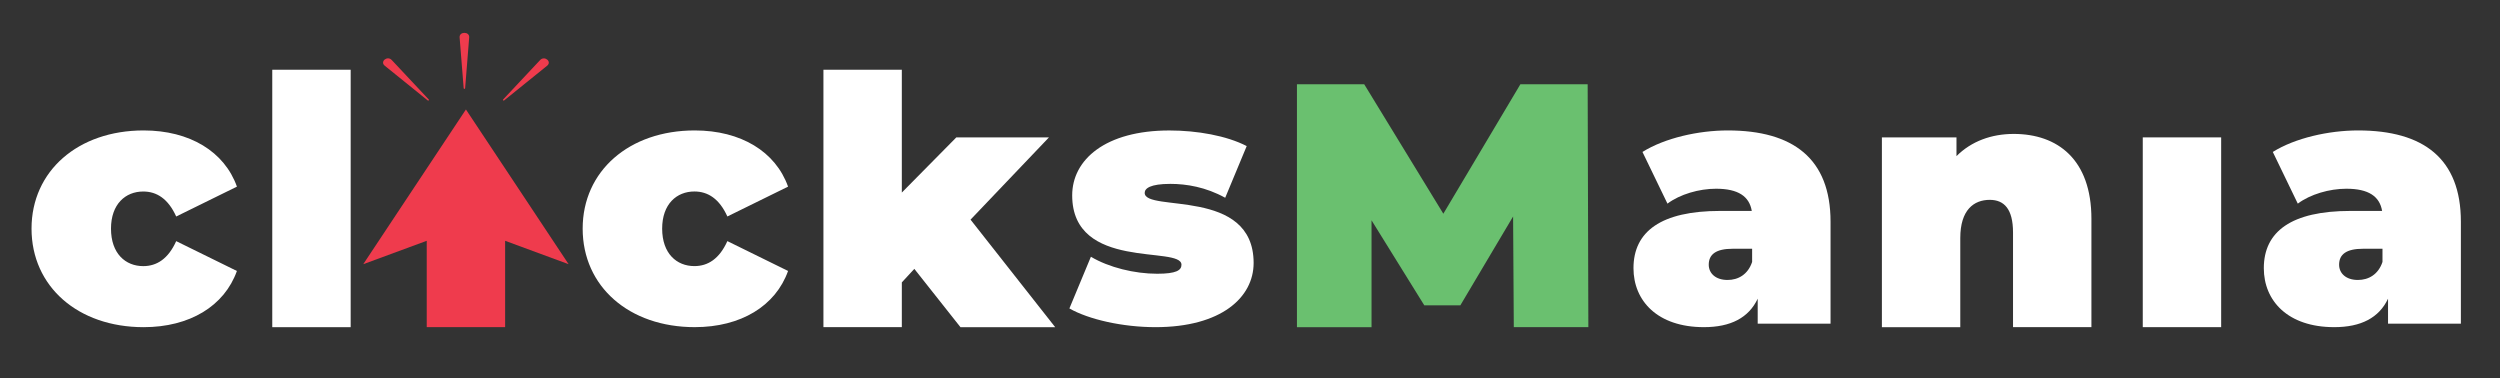
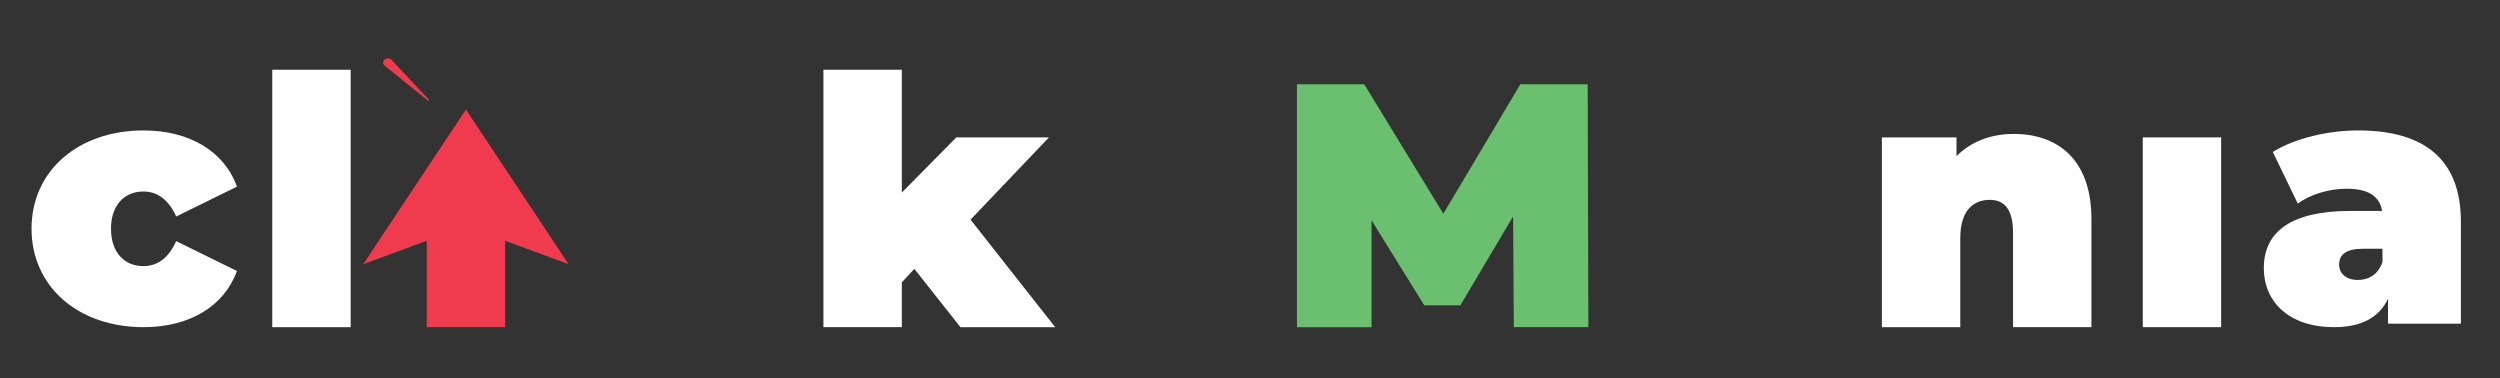
<svg xmlns="http://www.w3.org/2000/svg" id="Layer_1" x="0px" y="0px" viewBox="0 0 932.44 140.98" style="enable-background:new 0 0 932.44 140.98;" xml:space="preserve">
  <rect x="0" y="0" width="932.44" height="140.98" fill="#333333" stroke="none" />
  <style type="text/css">	.st0{fill:#FFFFFF;}	.st1{fill:#6AC06F;}	.st2{fill:#EF3B4D;}</style>
  <g>
    <path class="st0" d="M11.76,85.27c0-21.48,17.34-36.62,41.8-36.62c17.21,0,30.15,7.89,34.81,20.96L65.72,80.75  c-2.98-6.6-7.25-9.32-12.29-9.32c-6.6,0-12.03,4.66-12.03,13.85c0,9.32,5.43,13.98,12.03,13.98c5.05,0,9.32-2.72,12.29-9.32  l22.64,11.13c-4.66,13.07-17.6,20.96-34.81,20.96C29.1,122.02,11.76,106.88,11.76,85.27z" />
    <path class="st0" d="M101.55,26.01h29.24v96.02h-29.24V26.01z" />
-     <path class="st0" d="M217.32,85.27c0-21.48,17.34-36.62,41.8-36.62c17.21,0,30.15,7.89,34.81,20.96l-22.64,11.13  c-2.98-6.6-7.25-9.32-12.29-9.32c-6.6,0-12.03,4.66-12.03,13.85c0,9.32,5.43,13.98,12.03,13.98c5.05,0,9.32-2.72,12.29-9.32  l22.64,11.13c-4.66,13.07-17.6,20.96-34.81,20.96C234.66,122.02,217.32,106.88,217.32,85.27z" />
    <path class="st0" d="M341.02,100.28l-4.66,5.05v16.69h-29.24V26.01h29.24v45.81l20.32-20.57h34.55l-29.24,30.67l31.57,40.11h-35.33  L341.02,100.28z" />
-     <path class="st0" d="M398.86,115.04l8.02-19.28c6.73,4.01,16.3,6.34,24.72,6.34c7.12,0,9.06-1.29,9.06-3.36  c0-7.25-40.76,2.46-40.76-25.88c0-13.33,12.42-24.2,36.23-24.2c10.35,0,21.35,1.94,28.86,5.82l-8.02,19.28  c-7.25-4.01-14.49-5.18-20.45-5.18c-7.51,0-9.58,1.68-9.58,3.36c0,7.38,40.63-2.2,40.63,26.14c0,12.81-12.03,23.94-36.62,23.94  C418.79,122.02,406.1,119.18,398.86,115.04z" />
    <path class="st1" d="M564.61,122.02l-0.26-41.28l-19.67,33.13h-13.46l-19.67-31.7v39.86h-27.82V31.44h25.1l29.5,48.27l28.73-48.27  h25.1l0.26,90.58H564.61z" />
-     <path class="st0" d="M682.75,82.69v38.04h-27.17v-9.32c-3.36,7.12-10.09,10.61-20.06,10.61c-17.34,0-26.27-9.83-26.27-22  c0-13.72,10.35-21.35,32.35-21.35h11.77c-0.91-5.43-5.05-8.28-13.33-8.28c-6.34,0-13.46,2.07-18.12,5.56l-9.32-19.28  c8.28-5.18,20.83-8.02,31.83-8.02C668.77,48.65,682.75,59.14,682.75,82.69z M653.5,97.7v-4.92h-7.25c-6.21,0-8.93,2.07-8.93,5.95  c0,3.23,2.59,5.69,6.99,5.69C648.33,104.43,651.95,102.36,653.5,97.7z" />
    <path class="st0" d="M780.05,81.65v40.37h-29.24V86.7c0-8.8-3.36-12.16-8.67-12.16c-5.95,0-11,3.75-11,14.23v33.26h-29.24V51.24  h27.82v6.99c5.56-5.56,13.07-8.28,21.35-8.28C767.37,49.95,780.05,59.39,780.05,81.65z" />
    <path class="st0" d="M799.2,51.24h29.24v70.78H799.2V51.24z" />
    <path class="st0" d="M917.85,82.69v38.04h-27.17v-9.32c-3.36,7.12-10.09,10.61-20.06,10.61c-17.34,0-26.27-9.83-26.27-22  c0-13.72,10.35-21.35,32.35-21.35h11.77c-0.91-5.43-5.05-8.28-13.33-8.28c-6.34,0-13.46,2.07-18.12,5.56l-9.32-19.28  c8.28-5.18,20.83-8.02,31.83-8.02C903.88,48.65,917.85,59.14,917.85,82.69z M888.61,97.7v-4.92h-7.25c-6.21,0-8.93,2.07-8.93,5.95  c0,3.23,2.59,5.69,6.99,5.69C883.43,104.43,887.06,102.36,888.61,97.7z" />
    <g>
-       <path class="st2" d="M173.48,32.93L175,13.9c0.11-2.2-3.69-2.19-3.58,0c0,0,1.52,19.03,1.52,19.03   C172.95,33.22,173.46,33.21,173.48,32.93z" />
      <path class="st2" d="M159.53,37.46c0.24,0.2,0.61-0.11,0.4-0.33l-13.86-14.78c-1.65-1.67-4.41,0.6-2.61,2.13   C143.45,24.48,159.53,37.46,159.53,37.46z" />
-       <path class="st2" d="M188.03,37.46l16.07-12.97c1.81-1.54-0.97-3.79-2.61-2.13l-13.86,14.78   C187.41,37.35,187.79,37.65,188.03,37.46z" />
      <polygon class="st2" points="192.93,69.68 173.78,40.83 154.63,69.68 135.48,98.54 159.16,89.81 159.16,122.02 162.77,122.02    184.79,122.02 188.4,122.02 188.4,89.81 212.08,98.54   " />
    </g>
  </g>
</svg>